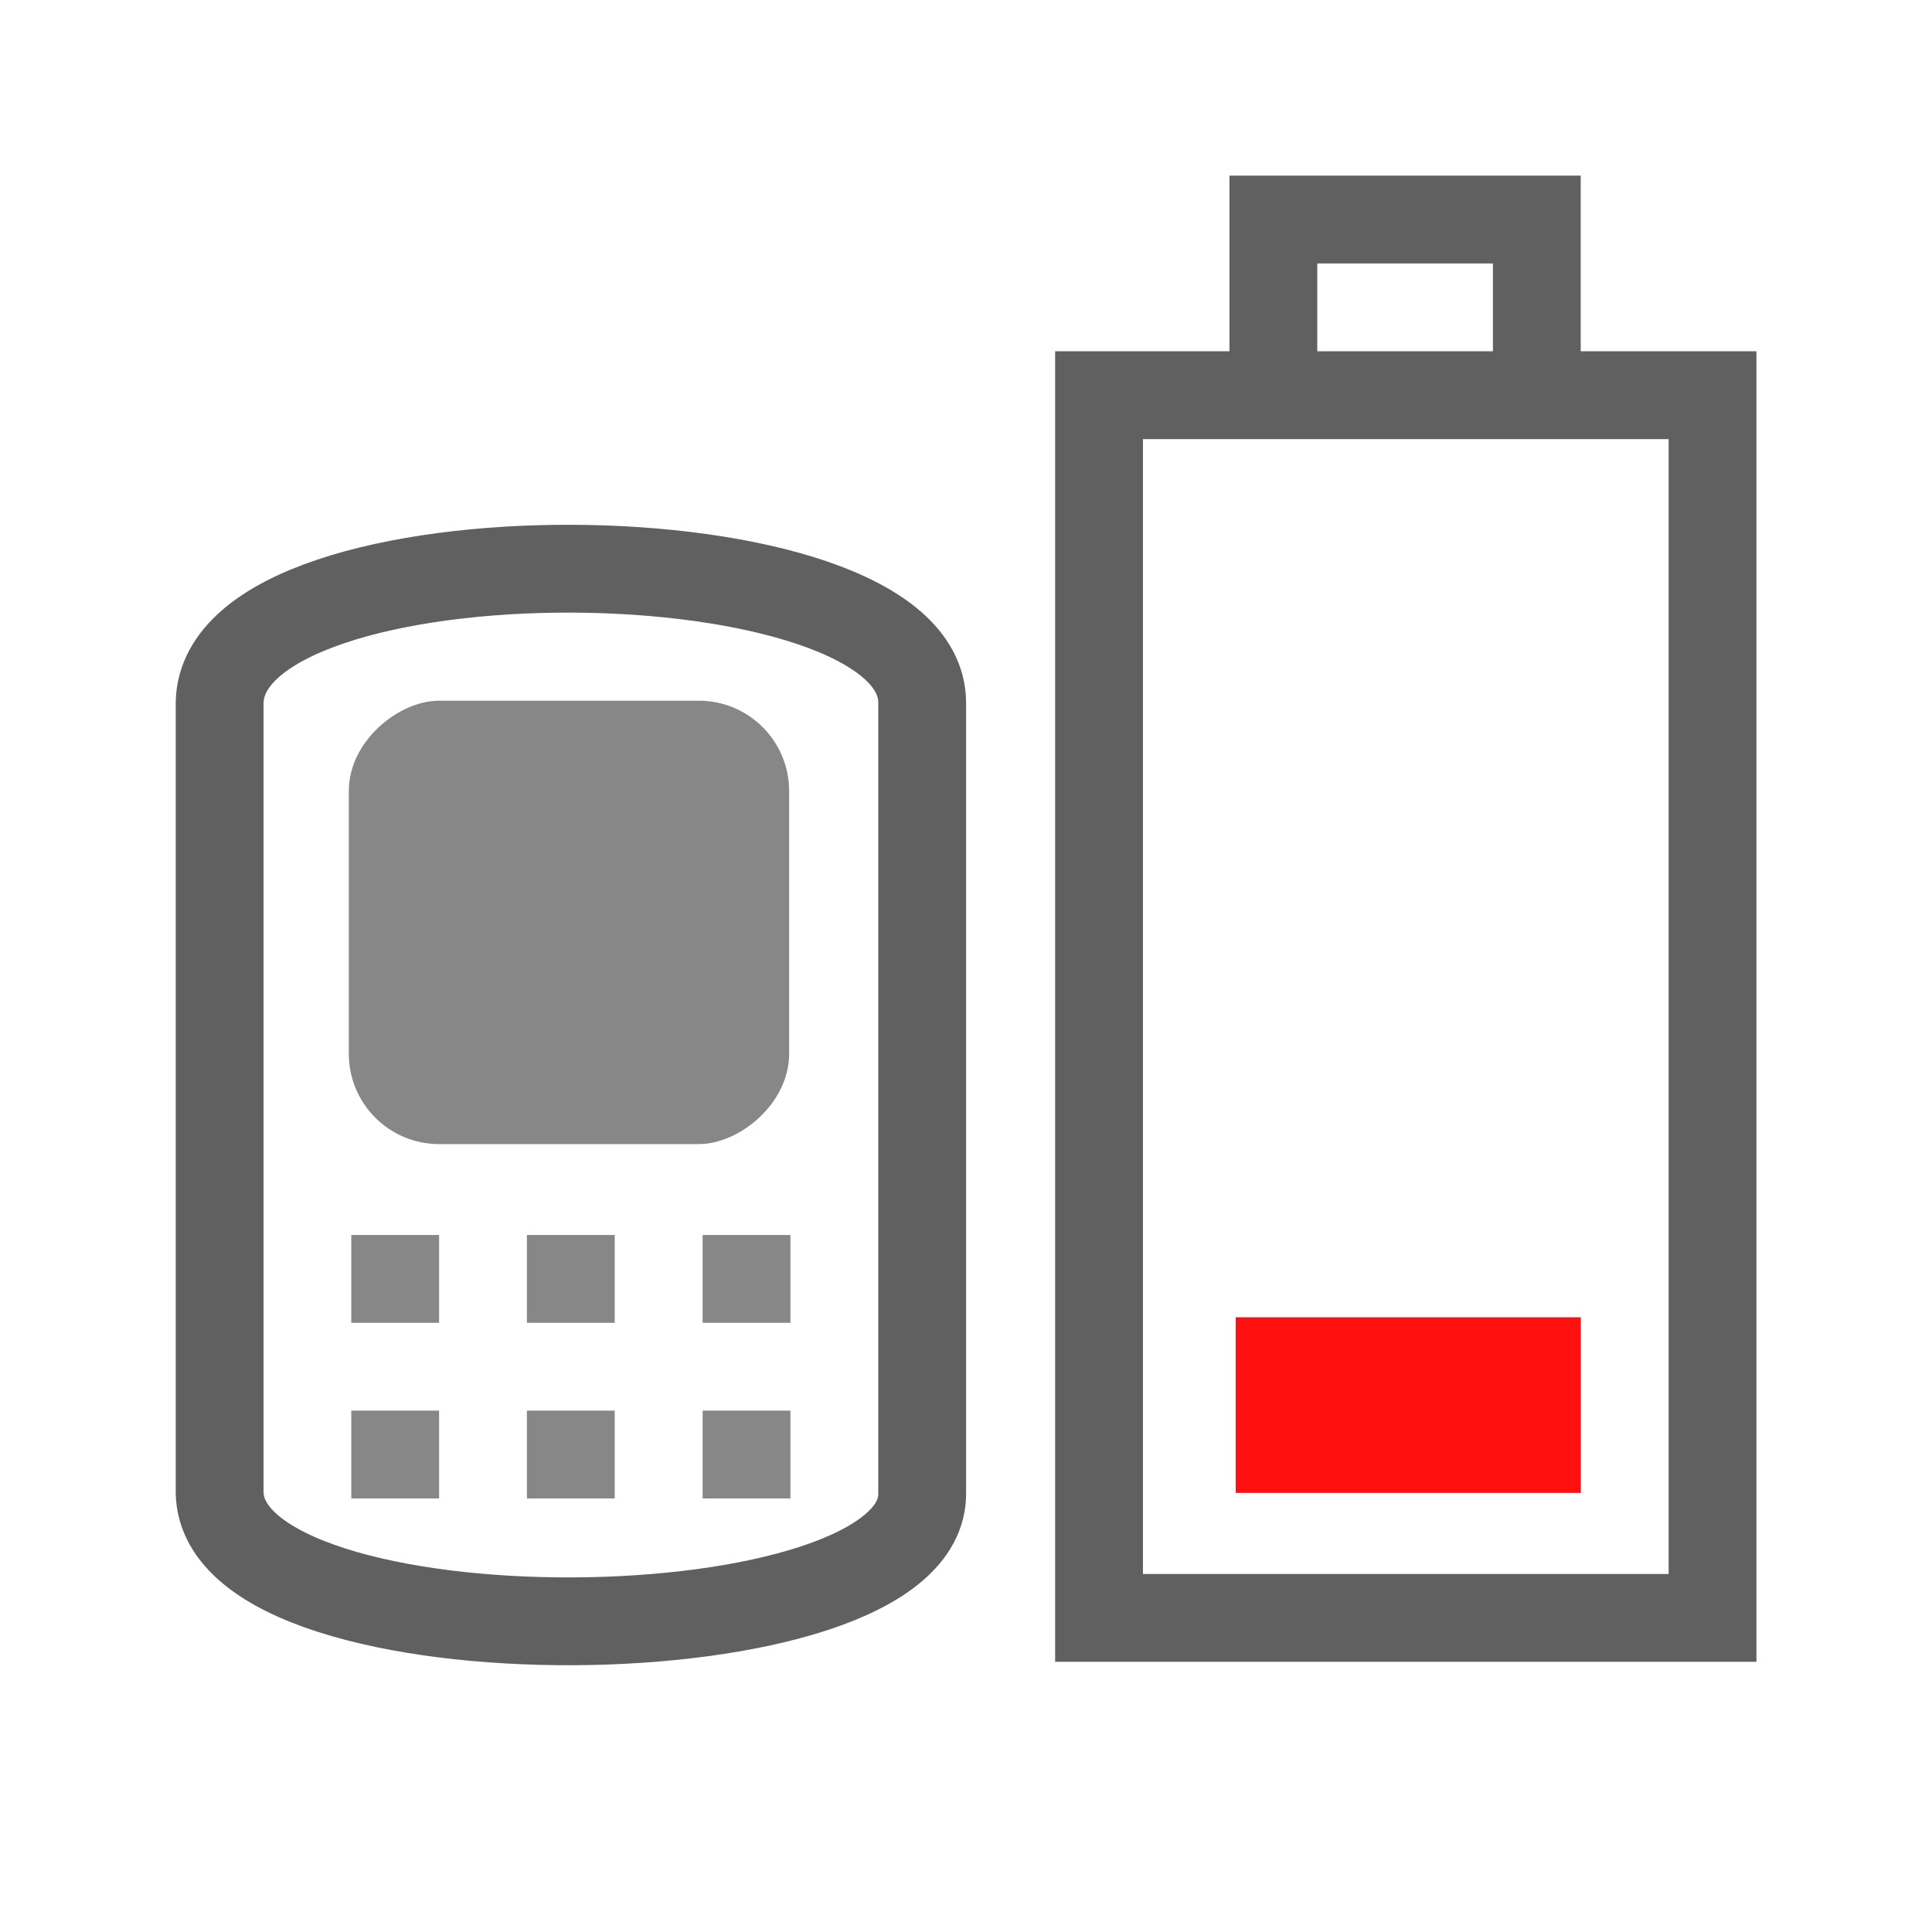
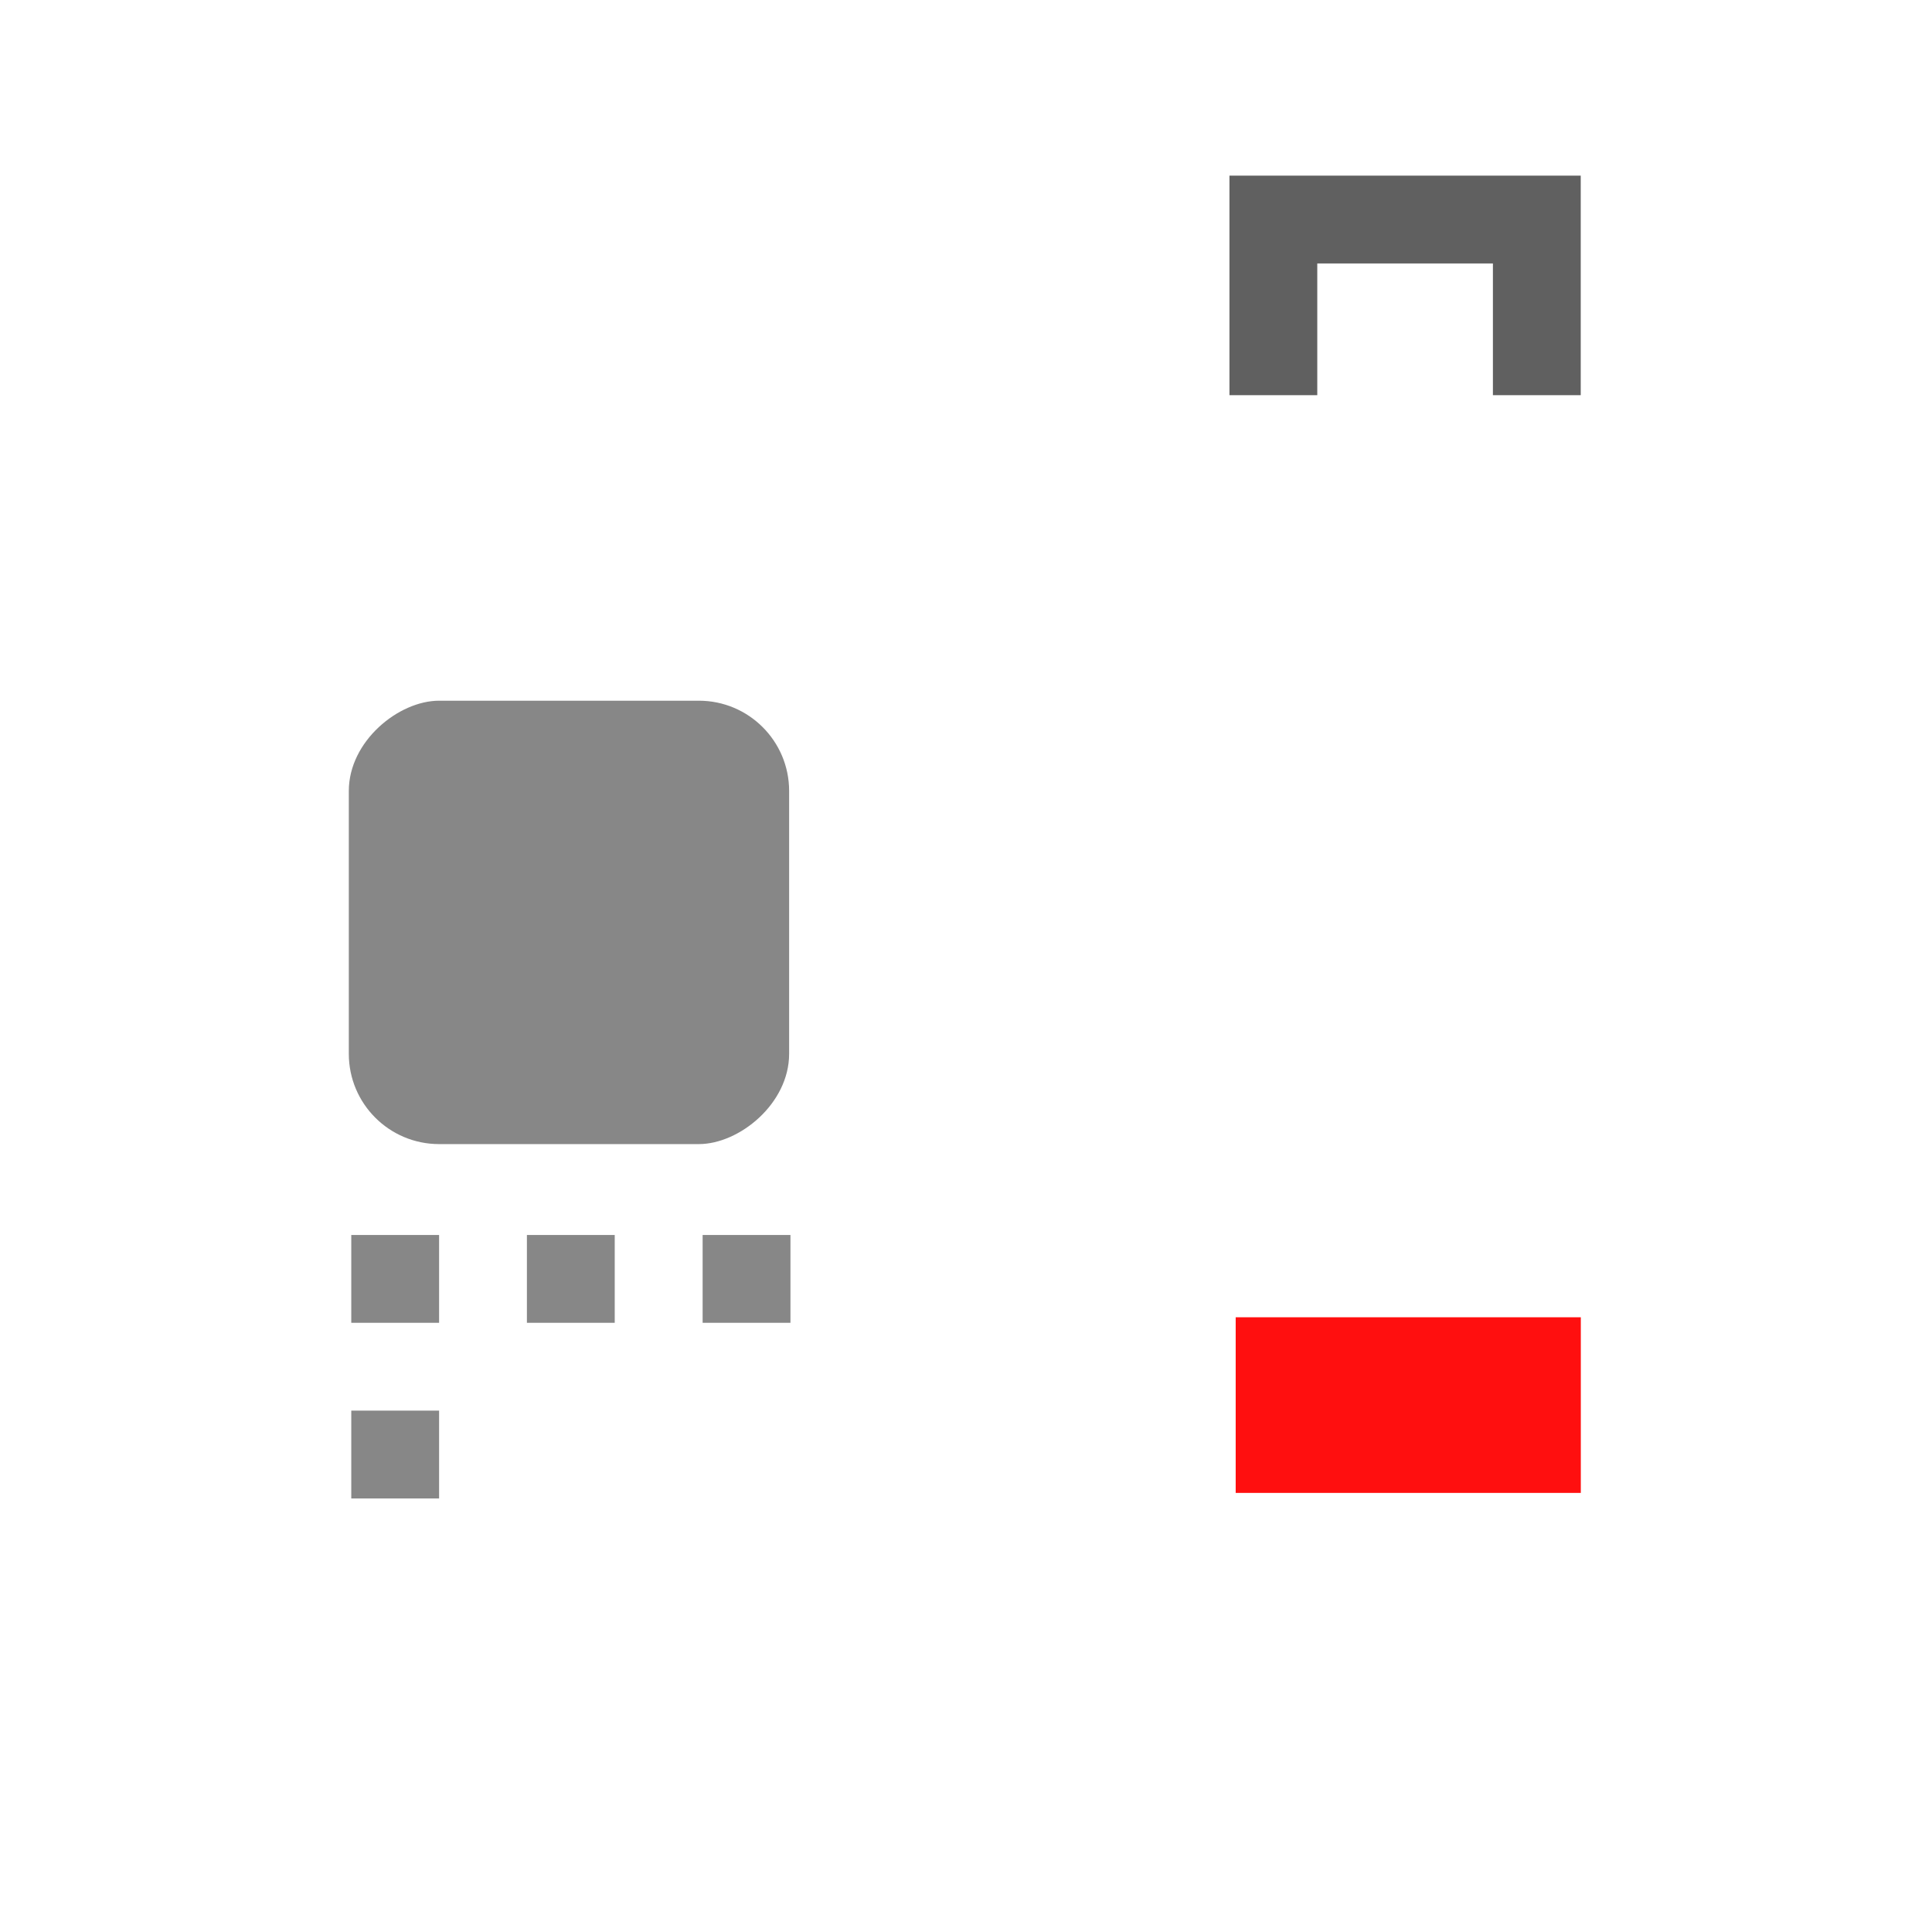
<svg xmlns="http://www.w3.org/2000/svg" id="svg3196" width="22" height="22" version="1.0">
-   <rect id="rect2388" transform="rotate(-90)" x="-18.423" y="12.515" width="13.923" height="6.986" rx="0" ry="0" style="fill:none;stroke-linecap:square;stroke:#606060" />
  <rect id="rect3162" transform="rotate(-90)" x="-17" y="14.071" width="2" height="3.93" style="fill:#ff0f0f" />
  <rect id="rect2819" transform="rotate(-90)" x="-13.028" y="3.972" width="5.049" height="5.014" ry="1.028" style="fill:#878787" />
  <path id="rect3160" d="m14.5 4v-1.5h3v1.5" style="fill:none;stroke-linecap:square;stroke:#606060" />
  <rect id="rect3645" transform="rotate(-90)" x="-15.063" y="4" width="1" height="1" style="fill:#878787" />
  <rect id="rect3647" transform="rotate(-90)" x="-15.063" y="6" width="1" height="1" style="fill:#878787" />
  <rect id="rect3649" transform="rotate(-90)" x="-15.063" y="8.001" width="1" height="1" style="fill:#878787" />
  <rect id="rect3651" transform="rotate(-90)" x="-17.063" y="4" width="1" height="1" style="fill:#878787" />
-   <rect id="rect3653" transform="rotate(-90)" x="-17.063" y="6" width="1" height="1" style="fill:#878787" />
-   <rect id="rect3655" transform="rotate(-90)" x="-17.063" y="8.001" width="1" height="1" style="fill:#878787" />
-   <path id="path2900" d="m2.501 8v9c0.045 1.988 8.035 1.911 8 0v-9c-0.006-2.001-7.958-2.063-8 0z" style="fill:none;stroke-linecap:square;stroke:#606060" />
</svg>